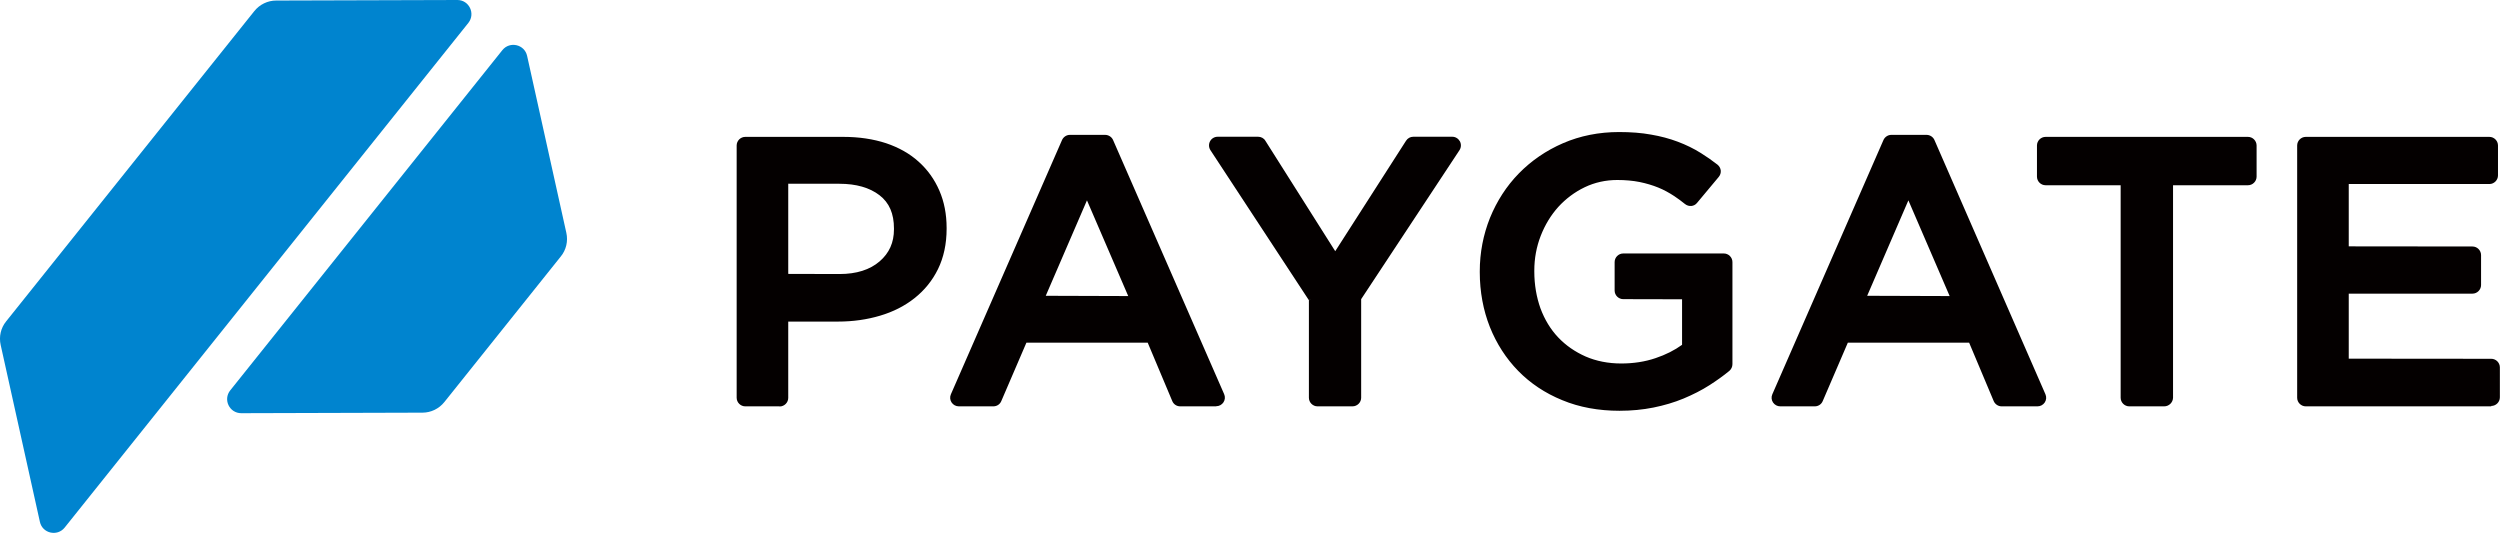
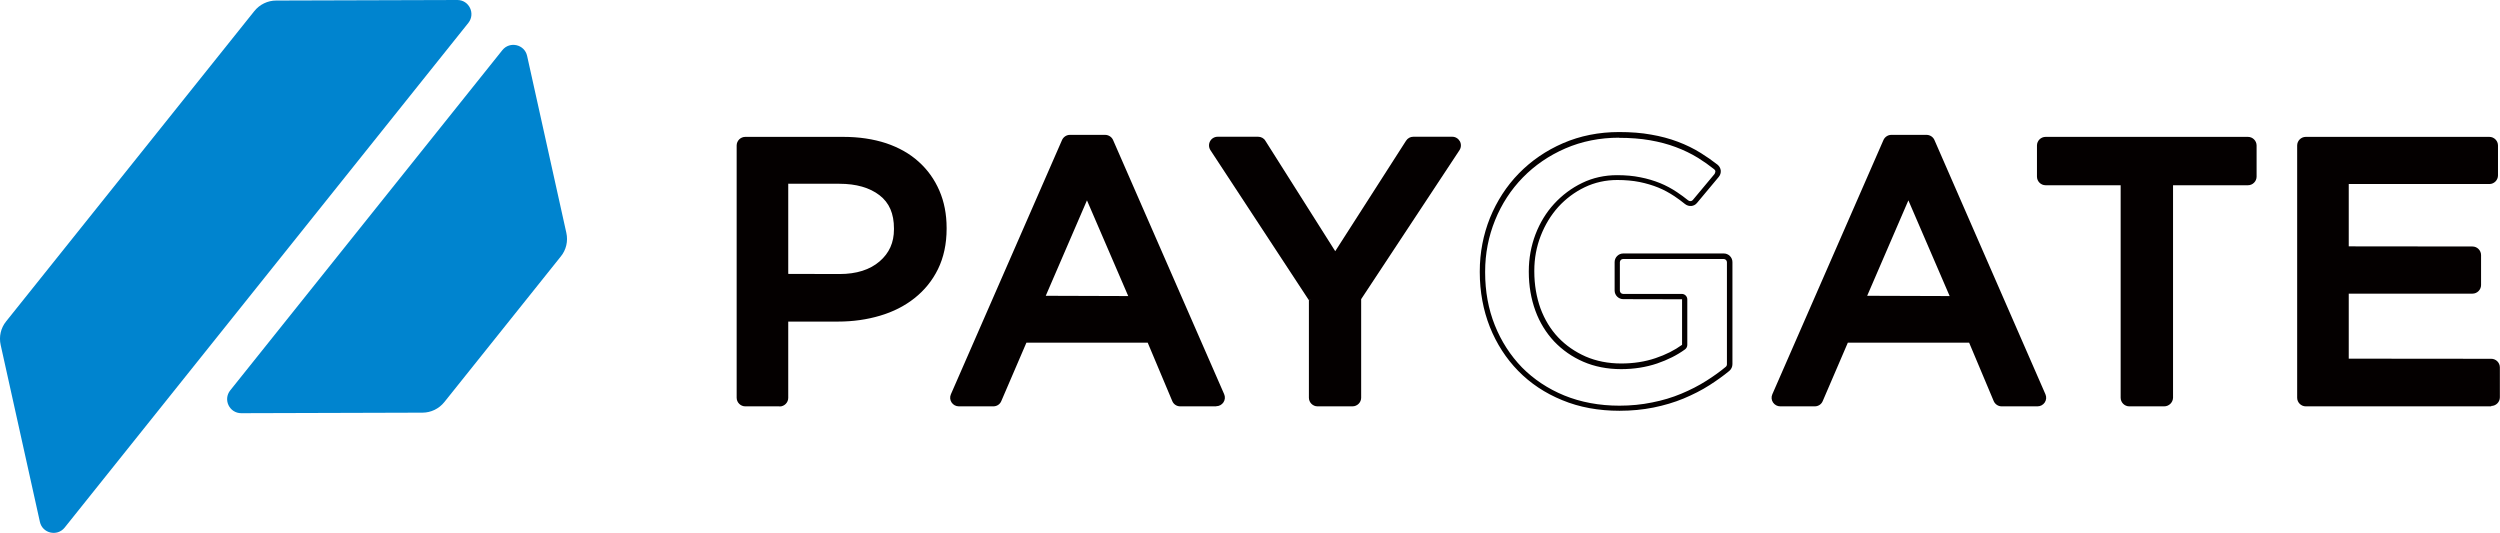
<svg xmlns="http://www.w3.org/2000/svg" id="_レイヤー_2" viewBox="0 0 186.11 39.67">
  <defs>
    <style>.cls-1{fill:#040000;}.cls-1,.cls-2,.cls-3{stroke-width:0px;}.cls-2{fill:#040000;}.cls-3{fill:#0084cf;}</style>
  </defs>
  <g id="P5">
    <path class="cls-1" d="M69.74,14.26c-.35-.81-.84-1.5-1.49-2.08-.65-.58-1.43-1.03-2.36-1.33-.93-.31-1.96-.46-3.1-.46h-7.31c-.24,0-.44.2-.44.44v18.78c0,.24.2.44.44.44h2.54c.24,0,.44-.2.44-.44v-5.88h3.91c1.09,0,2.11-.14,3.07-.44.96-.29,1.79-.72,2.51-1.28.71-.56,1.28-1.26,1.69-2.09.41-.83.62-1.8.62-2.91v-.06c0-.99-.17-1.89-.52-2.7ZM66.75,17.08c0,1.03-.38,1.88-1.14,2.54-.76.66-1.8.99-3.11.99h-3.82c-.12,0-.21-.1-.21-.21v-6.68c0-.12.1-.21.21-.21h3.82c1.3,0,2.33.3,3.1.89.77.59,1.16,1.47,1.16,2.64v.06Z" />
    <path class="cls-2" d="M58.02,30.25h-2.54c-.35,0-.64-.29-.64-.64V10.83c0-.35.29-.64.64-.64h7.31c1.16,0,2.22.16,3.17.47.95.32,1.77.78,2.43,1.38.67.6,1.18,1.32,1.54,2.15.36.83.54,1.76.54,2.78v.06c0,1.13-.22,2.14-.64,3-.42.86-1.01,1.58-1.74,2.16-.73.58-1.59,1.02-2.57,1.31-.97.29-2.02.44-3.13.44h-3.71v5.68c0,.35-.29.64-.64.64ZM55.48,10.58c-.13,0-.24.11-.24.24v18.78c0,.13.11.24.24.24h2.54c.13,0,.24-.11.24-.24v-5.88c0-.11.09-.2.2-.2h3.91c1.07,0,2.08-.14,3.01-.43.93-.28,1.75-.7,2.44-1.24.69-.54,1.24-1.22,1.63-2.02.4-.8.6-1.75.6-2.82v-.06c0-.96-.17-1.84-.5-2.62-.33-.77-.82-1.45-1.44-2.01-.62-.56-1.39-.99-2.29-1.29-.9-.3-1.92-.45-3.04-.45h-7.31ZM62.49,20.81h-3.82c-.23,0-.41-.19-.41-.41v-6.68c0-.23.19-.41.41-.41h3.82c1.33,0,2.42.31,3.22.93.82.63,1.23,1.57,1.23,2.79v.06c0,1.09-.41,2-1.21,2.69-.79.69-1.88,1.04-3.25,1.04ZM58.68,13.7v6.69s3.82.01,3.82.01c1.26,0,2.26-.32,2.98-.94.72-.62,1.07-1.4,1.07-2.39v-.06c0-1.11-.35-1.92-1.08-2.48-.73-.56-1.73-.85-2.98-.85h-3.82Z" />
    <path class="cls-1" d="M90.95,29.43l-8.26-18.92c-.07-.16-.23-.27-.41-.27h-2.62c-.18,0-.34.1-.41.27l-8.27,18.92c-.13.29.09.62.41.62h2.57c.18,0,.34-.11.41-.27l1.85-4.35c.03-.08.11-.13.2-.13h9.02c.09,0,.16.05.2.13l1.83,4.35c.07.16.23.27.41.27h2.68c.32,0,.53-.33.41-.62ZM83.98,22.24h-6.12c-.15,0-.26-.16-.2-.3l3.05-7.11c.07-.17.32-.17.39,0l3.07,7.11c.06.14-.04.3-.2.3Z" />
    <path class="cls-2" d="M90.54,30.25h-2.68c-.26,0-.49-.15-.59-.39l-1.83-4.35h-9.03s-1.87,4.35-1.87,4.35c-.1.24-.33.39-.59.39h-2.57c-.22,0-.42-.11-.54-.29-.12-.18-.14-.41-.05-.61l8.27-18.92c.1-.23.33-.39.59-.39h2.62c.25,0,.49.15.59.38l8.27,18.92h0c.09.2.07.43-.05.61-.12.18-.32.29-.54.29ZM76.41,25.1h9.02c.17,0,.32.1.38.25l1.83,4.35c.04.09.13.15.22.15h2.68c.08,0,.16-.04.2-.11.04-.07.05-.15.02-.23l-8.26-18.92c-.04-.09-.13-.15-.22-.15h-2.62c-.1,0-.18.06-.22.15l-8.27,18.92c-.03.08-.03.16.02.23.05.07.12.11.2.11h2.57c.1,0,.18-.06.22-.15l1.85-4.35c.06-.15.21-.25.38-.25ZM83.98,22.44h-6.12c-.14,0-.27-.07-.35-.19-.08-.12-.09-.26-.03-.39l3.05-7.11c.07-.15.21-.25.38-.25h0c.17,0,.31.1.38.25l3.07,7.11c.06.13.04.28-.03.39-.08.12-.21.19-.35.19ZM80.92,14.91l-3.07,7.11,6.13.02s0,0,.01,0l-3.07-7.12Z" />
    <path class="cls-1" d="M97.61,22.24l-7.32-11.17c-.19-.29.02-.69.37-.69h3.01c.15,0,.29.08.37.21l5.2,8.22c.08.13.28.13.36,0l5.25-8.22c.08-.13.22-.2.37-.2h2.9c.35,0,.56.39.37.69l-7.32,11.09s-.04.08-.04.12v7.33c0,.24-.2.44-.44.44h-2.6c-.24,0-.44-.2-.44-.44v-7.25s-.01-.08-.03-.12Z" />
    <path class="cls-2" d="M100.68,30.25h-2.6c-.35,0-.64-.29-.64-.64v-7.25l.17-.12-.17.11-7.33-11.17c-.13-.2-.14-.45-.03-.66.11-.21.33-.34.57-.34h3.01c.22,0,.43.11.54.3l5.2,8.22,5.27-8.22c.12-.19.32-.3.54-.3h2.9c.24,0,.45.13.57.34.11.21.1.46-.03.66l-7.32,11.09v7.34c0,.35-.29.64-.65.64ZM90.65,10.58c-.09,0-.17.05-.21.13-.04.08-.04.17,0,.25l7.33,11.17s0,0,0,0c.04.07.07.15.07.22v7.25c0,.13.11.24.24.24h2.6c.13,0,.24-.11.24-.24v-7.33c0-.08.02-.16.07-.23l7.32-11.09c.05-.08.05-.17.01-.25-.04-.08-.12-.13-.21-.13h-2.9c-.08,0-.16.04-.2.11l-5.25,8.22c-.08.12-.21.19-.35.19h0c-.14,0-.27-.07-.35-.19l-5.2-8.22c-.04-.07-.12-.11-.21-.11h-3.01Z" />
-     <path class="cls-1" d="M120.56,30.38c-1.54,0-2.93-.26-4.19-.77-1.26-.51-2.33-1.23-3.22-2.14-.89-.91-1.58-1.98-2.06-3.2-.49-1.23-.73-2.56-.73-4v-.06c0-1.37.25-2.67.75-3.9.5-1.24,1.2-2.32,2.11-3.24.9-.93,1.98-1.66,3.23-2.21,1.25-.54,2.61-.81,4.09-.81.86,0,1.64.06,2.35.18.7.12,1.35.29,1.95.52s1.17.5,1.7.83c.41.25.81.54,1.21.85.19.15.22.44.06.63l-1.62,1.94c-.15.18-.43.21-.61.06-.27-.21-.54-.41-.82-.59-.39-.26-.81-.48-1.24-.66-.43-.18-.9-.32-1.42-.42-.52-.1-1.08-.15-1.7-.15-.9,0-1.74.19-2.51.56s-1.45.88-2.02,1.51c-.57.63-1.02,1.37-1.35,2.21-.33.84-.49,1.74-.49,2.67v.06c0,1.01.16,1.95.48,2.81.32.86.77,1.6,1.36,2.22.59.62,1.29,1.11,2.1,1.46.81.36,1.72.53,2.73.53.93,0,1.81-.14,2.62-.41s1.45-.6,2.03-1.02c.06-.04.09-.11.09-.18v-3.38c0-.12-.1-.21-.21-.21h-4.37c-.24,0-.44-.2-.44-.44v-2.12c0-.24.2-.44.44-.44h7.49c.24,0,.44.2.44.44v7.6c0,.13-.06.26-.16.35-.44.36-.93.71-1.45,1.05-.59.37-1.23.7-1.91.98-.68.28-1.42.5-2.21.66s-1.61.24-2.47.24Z" />
    <path class="cls-2" d="M120.56,30.58c-1.55,0-2.99-.26-4.26-.79-1.28-.52-2.38-1.26-3.28-2.18-.9-.92-1.61-2.02-2.11-3.27-.49-1.24-.75-2.62-.75-4.08v-.06c0-1.39.26-2.73.76-3.98.51-1.25,1.23-2.37,2.15-3.31.92-.94,2.02-1.7,3.29-2.25,1.27-.55,2.67-.83,4.17-.83.87,0,1.67.06,2.38.19.71.12,1.38.3,1.99.53.61.23,1.19.51,1.73.85.42.26.83.55,1.23.86.13.11.22.26.24.43.02.17-.04.35-.15.48l-1.62,1.94c-.22.27-.61.3-.89.08-.26-.21-.53-.41-.8-.59-.38-.25-.78-.47-1.2-.64-.42-.17-.89-.31-1.38-.41-.5-.1-1.06-.15-1.66-.15-.86,0-1.68.18-2.43.54-.75.36-1.41.86-1.96,1.46-.55.61-.99,1.33-1.31,2.15-.32.82-.48,1.69-.48,2.6v.06c0,.98.16,1.91.46,2.75.31.83.75,1.56,1.32,2.16s1.25,1.07,2.04,1.42c.78.34,1.68.52,2.65.52.91,0,1.77-.13,2.56-.4.75-.25,1.42-.59,1.97-.99v-3.39s-4.38-.01-4.38-.01c-.35,0-.64-.29-.64-.64v-2.12c0-.35.29-.64.64-.64h7.49c.35,0,.64.29.64.64v7.6c0,.2-.09.38-.23.5-.45.37-.94.72-1.47,1.06-.59.38-1.25.71-1.94,1-.7.29-1.45.51-2.24.67-.8.16-1.64.24-2.51.24ZM120.54,10.25c-1.44,0-2.79.27-4.01.8-1.22.53-2.28,1.26-3.16,2.16-.88.9-1.58,1.97-2.07,3.18-.49,1.21-.74,2.49-.74,3.83v.06c0,1.41.24,2.73.72,3.93.48,1.2,1.16,2.25,2.02,3.14.87.88,1.93,1.59,3.15,2.09,1.22.5,2.61.76,4.11.76.84,0,1.66-.08,2.43-.24.77-.15,1.5-.37,2.17-.65.67-.28,1.3-.6,1.88-.97.52-.33,1-.67,1.43-1.03.06-.05.09-.12.09-.19v-7.6c0-.13-.11-.24-.24-.24h-7.49c-.13,0-.24.11-.24.24v2.12c0,.13.11.24.24.24h4.37c.23,0,.41.19.41.41v3.38c0,.13-.06.26-.17.34-.59.43-1.29.78-2.08,1.05-.83.28-1.73.42-2.68.42-1.03,0-1.98-.19-2.81-.55s-1.56-.87-2.17-1.51c-.6-.64-1.08-1.41-1.4-2.29-.32-.88-.49-1.85-.49-2.88v-.06c0-.96.17-1.88.5-2.75.33-.86.8-1.63,1.39-2.27.59-.64,1.29-1.17,2.08-1.55.8-.39,1.68-.58,2.6-.58.63,0,1.21.05,1.74.16.52.1,1.01.25,1.46.43.44.18.87.41,1.27.68.28.19.56.39.83.61.11.08.26.07.34-.03l1.62-1.94s.06-.12.06-.19c0-.06-.04-.12-.09-.16-.39-.31-.79-.59-1.19-.84-.52-.32-1.08-.59-1.67-.81-.58-.22-1.23-.39-1.92-.51-.69-.12-1.46-.18-2.31-.18Z" />
    <path class="cls-1" d="M152.09,29.43l-8.27-18.92c-.07-.16-.23-.27-.41-.27h-2.62c-.18,0-.34.1-.41.27l-8.27,18.92c-.13.29.09.62.41.62h2.57c.18,0,.34-.11.41-.27l1.85-4.35c.03-.08.11-.13.2-.13h9.02c.09,0,.16.05.2.13l1.83,4.35c.07.16.23.27.41.27h2.68c.32,0,.53-.33.41-.62ZM145.13,22.24h-6.12c-.15,0-.26-.16-.2-.3l3.05-7.11c.07-.17.32-.17.39,0l3.07,7.11c.06.14-.04.3-.2.3Z" />
    <path class="cls-2" d="M151.69,30.25h-2.68c-.26,0-.49-.16-.59-.39l-1.83-4.35h-9.03s-1.87,4.35-1.87,4.35c-.1.24-.33.39-.59.39h-2.57c-.22,0-.42-.11-.54-.29-.12-.18-.14-.41-.05-.61l8.27-18.92c.1-.23.33-.39.59-.39h2.62c.25,0,.49.15.59.39l8.26,18.92h0c.09.2.07.43-.05.61s-.32.29-.54.29ZM137.56,25.1h9.02c.17,0,.32.1.38.25l1.83,4.35c.04.09.12.15.22.15h2.68c.08,0,.16-.04.2-.11.05-.07.05-.15.02-.23l-8.26-18.92c-.04-.09-.12-.15-.22-.15h-2.62c-.1,0-.18.06-.22.15l-8.27,18.92c-.03.08-.03.16.02.23.05.07.12.11.2.11h2.57c.1,0,.18-.06.22-.15l1.85-4.35c.06-.15.21-.25.38-.25ZM145.13,22.44h-6.12c-.14,0-.27-.07-.34-.19-.08-.12-.09-.26-.03-.39l3.05-7.11c.07-.15.21-.25.38-.25h0c.17,0,.31.1.38.25l3.07,7.11c.06.13.04.28-.03.39-.08.12-.21.19-.34.19ZM142.07,14.91l-3.07,7.11,6.13.02s0,0,.01,0l-3.07-7.12Z" />
    <path class="cls-1" d="M157.86,13.58h-5.58c-.24,0-.44-.2-.44-.44v-2.32c0-.24.2-.44.44-.44h15.07c.24,0,.44.2.44.44v2.32c0,.24-.2.44-.44.44h-5.58c-.12,0-.21.1-.21.21v15.81c0,.24-.2.44-.44.44h-2.6c-.24,0-.44-.2-.44-.44v-15.81c0-.12-.1-.21-.21-.21Z" />
    <path class="cls-2" d="M161.11,30.25h-2.6c-.35,0-.64-.29-.64-.64v-15.82h-5.59c-.35,0-.64-.29-.64-.64v-2.32c0-.35.29-.64.64-.64h15.07c.35,0,.64.29.64.64v2.32c0,.35-.29.64-.64.64h-5.58v15.82c-.01.35-.3.64-.66.64ZM152.28,10.58c-.13,0-.24.11-.24.24v2.32c0,.13.11.24.24.24h5.58c.23,0,.41.19.41.41v15.81c0,.13.11.24.24.24h2.6c.13,0,.24-.11.24-.24v-15.81c0-.23.19-.41.41-.41h5.58c.13,0,.24-.11.24-.24v-2.32c0-.13-.11-.24-.24-.24h-15.07Z" />
    <path class="cls-1" d="M171.66,10.38h13.67c.24,0,.44.2.44.44v2.23c0,.24-.2.44-.44.44h-10.47c-.12,0-.21.1-.21.21v4.63c0,.12.1.21.21.21h9.2c.24,0,.44.2.44.44v2.23c0,.24-.2.44-.44.44h-9.2c-.12,0-.21.1-.21.21v4.83c0,.12.1.21.21.21h10.61c.24,0,.44.2.44.44v2.23c0,.24-.2.44-.44.44h-13.81c-.24,0-.44-.2-.44-.44V10.83c0-.24.2-.44.44-.44Z" />
    <path class="cls-2" d="M185.46,30.25h-13.81c-.35,0-.64-.29-.64-.64V10.83c0-.35.29-.64.64-.64h13.67c.35,0,.64.29.64.64v2.23c0,.35-.29.64-.64.64h-10.47v4.64s9.21.01,9.21.01c.35,0,.64.29.64.64v2.23c0,.35-.29.64-.64.64h-9.21v4.84s10.61.01,10.61.01c.35,0,.64.29.64.64v2.23c0,.35-.29.64-.64.64ZM171.66,10.58c-.13,0-.24.11-.24.24v18.78c0,.13.11.24.24.24h13.81c.13,0,.24-.11.24-.24v-2.23c0-.13-.11-.24-.24-.24h-10.61c-.23,0-.41-.19-.41-.41v-4.83c0-.23.19-.41.41-.41h9.21c.13,0,.24-.11.24-.24v-2.23c0-.13-.11-.24-.24-.24h-9.21c-.23,0-.41-.19-.41-.41v-4.63c0-.23.19-.41.41-.41h10.47c.13,0,.24-.11.24-.24v-2.23c0-.13-.11-.24-.24-.24h-13.67Z" />
    <path class="cls-3" d="M42.16,17.33l-2.92-13.17c-.19-.86-1.29-1.11-1.84-.43l-20.26,25.33c-.55.69-.06,1.7.82,1.7l13.49-.04c.63,0,1.23-.29,1.63-.79l8.67-10.84c.4-.49.55-1.14.41-1.76Z" />
    <path class="cls-3" d="M34.05,0l-13.49.04c-.63,0-1.23.29-1.63.79L.46,23.92c-.4.49-.55,1.14-.41,1.76l2.92,13.17c.19.86,1.29,1.11,1.84.43L34.87,1.7C35.41,1.01,34.92,0,34.05,0Z" />
  </g>
</svg>